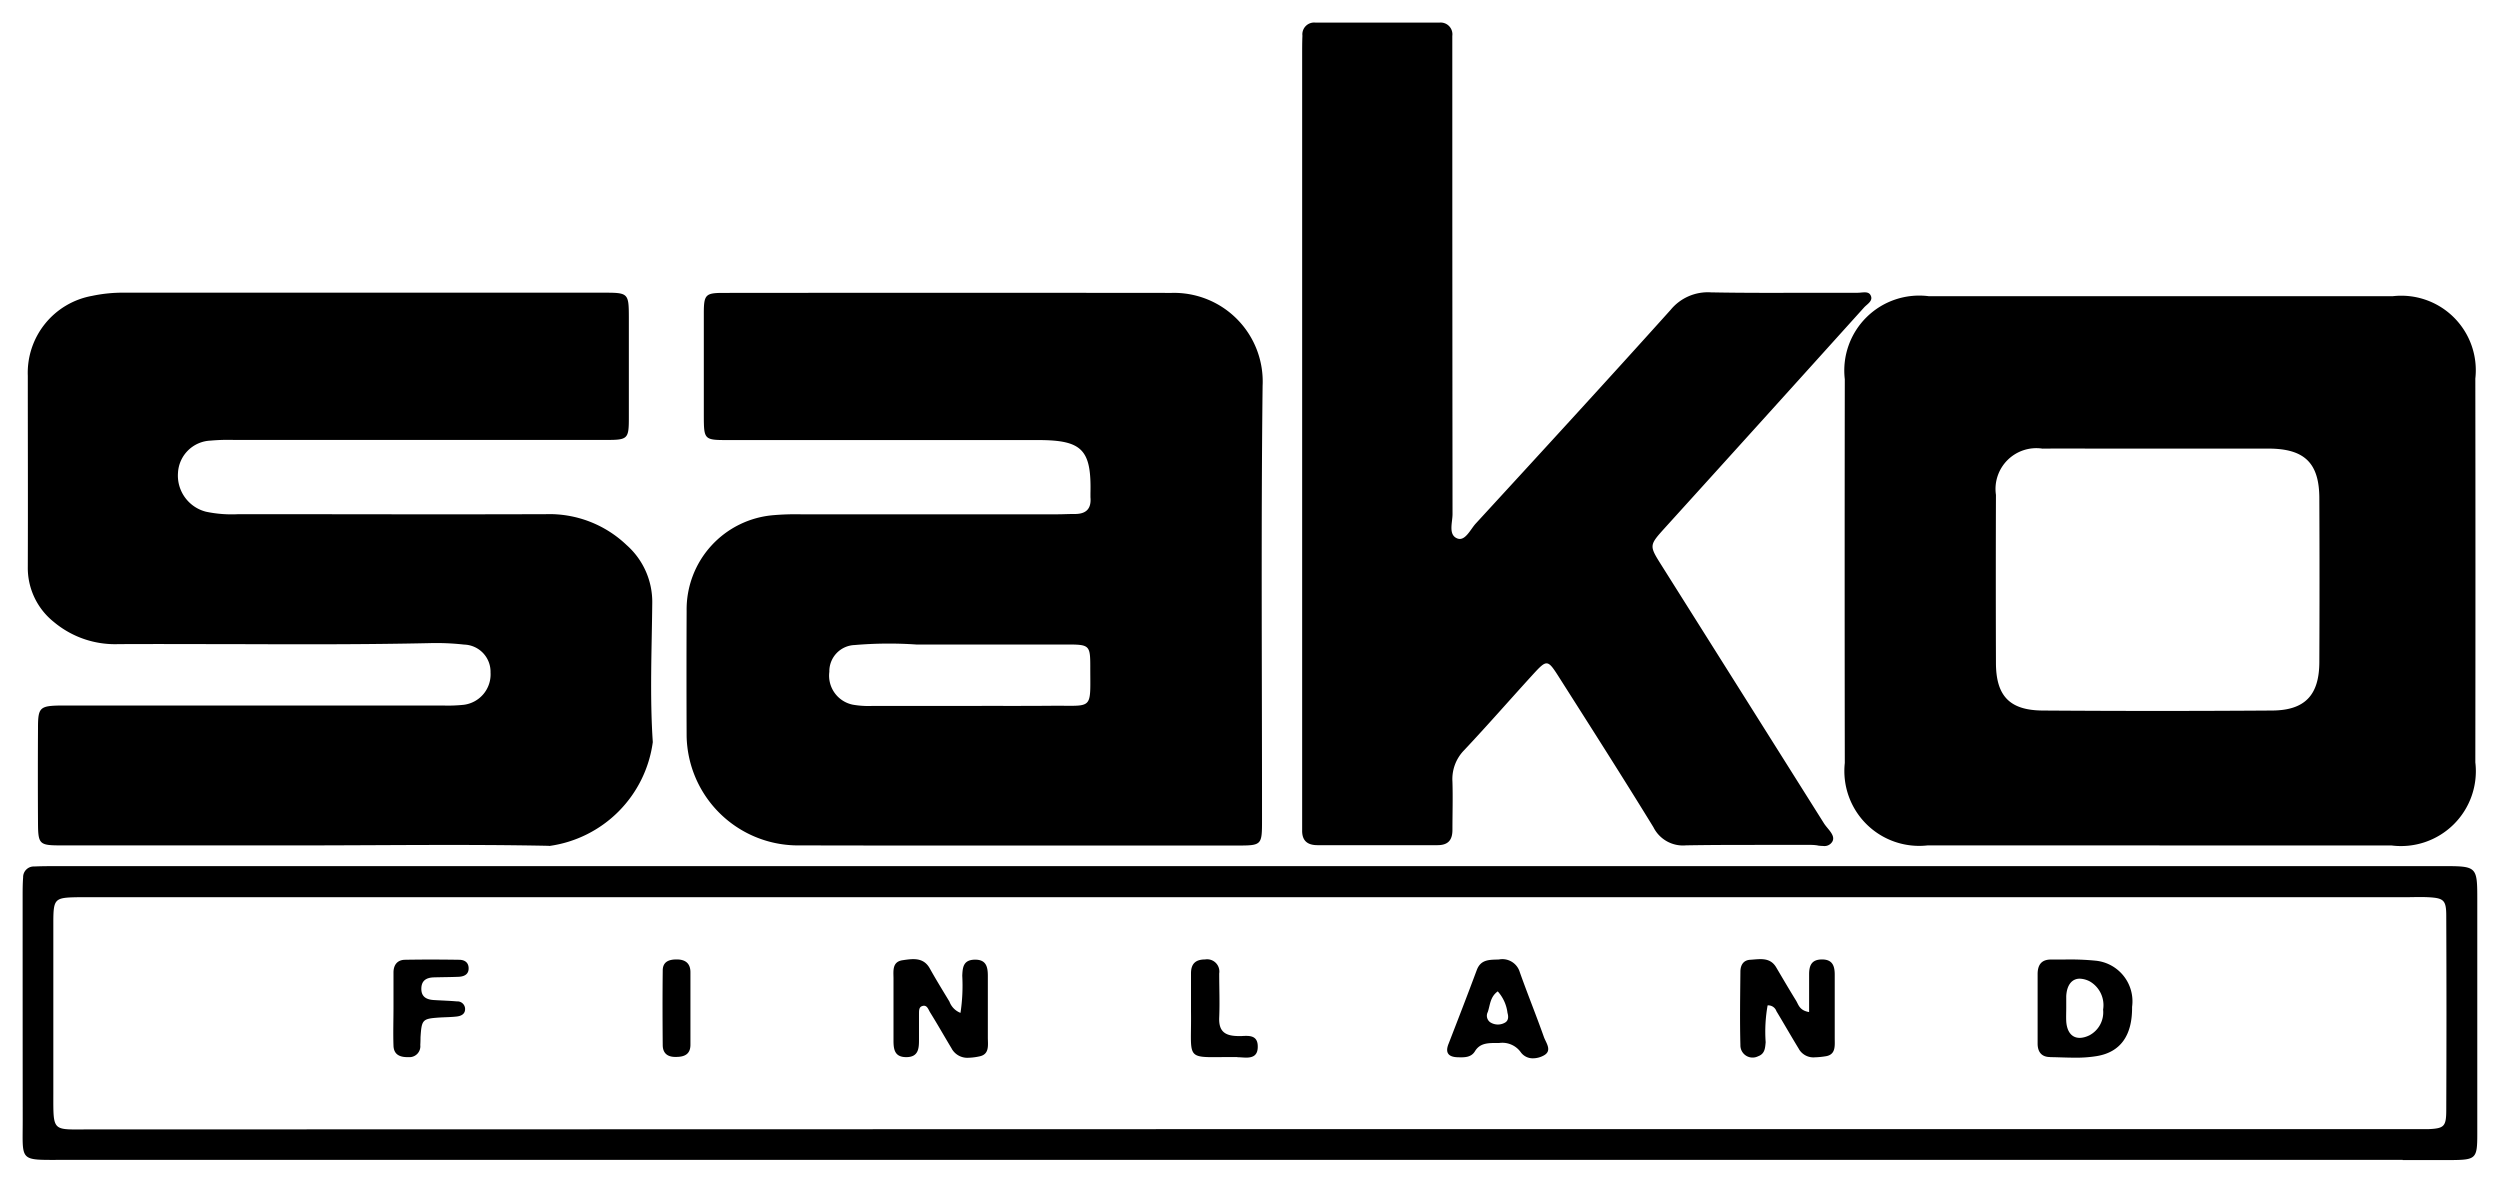
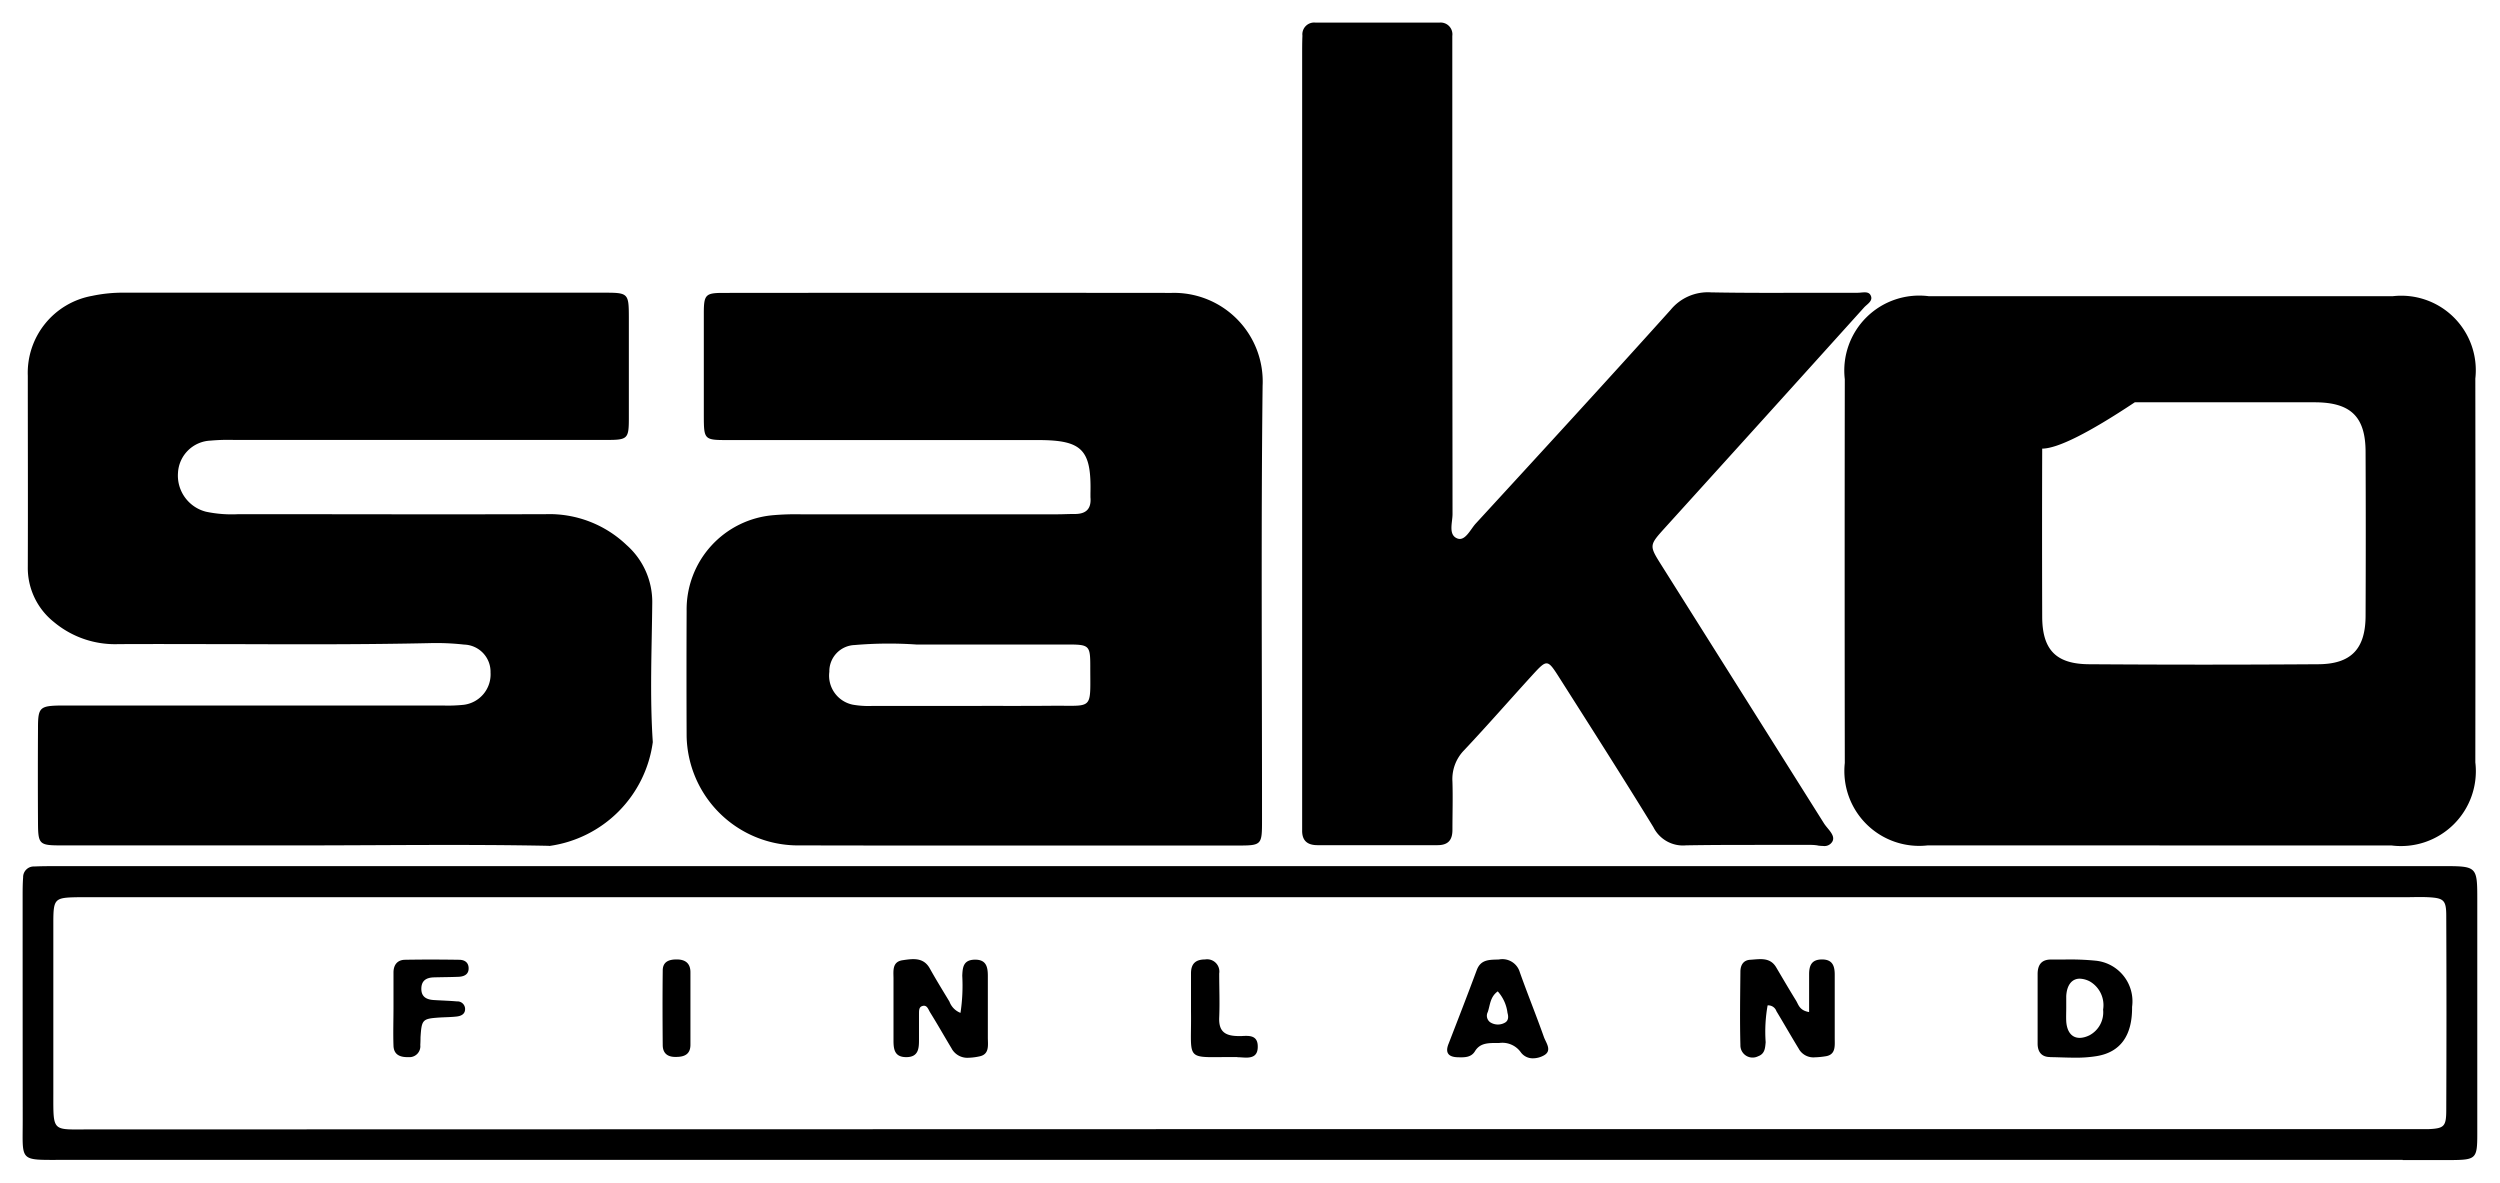
<svg xmlns="http://www.w3.org/2000/svg" viewBox="0 0 55.128 26.079" height="26.079" width="55.128">
-   <path stroke-width="1" stroke="rgba(0,0,0,0)" transform="translate(0.499 0.499)" d="M52.483,25.078H.88c-.97,0-.877.048-.878-.872Q0,21.739,0,19.273c0-.142,0-.284.011-.425a.235.235,0,0,1,.247-.24C.444,18.6.628,18.6.813,18.6H53.352c.775,0,.776,0,.776.758q0,2.574,0,5.147c0,.549-.028.572-.58.577H52.483ZM27.062,24.4h25.52c.156,0,.313,0,.468,0,.342-.016.392-.054.394-.407q.009-2.147,0-4.295c0-.35-.056-.393-.394-.412-.184-.009-.369,0-.554,0H1.627c-.143,0-.284,0-.426,0-.493.009-.522.035-.524.543,0,1.261,0,2.524,0,3.785,0,.86-.03.792.782.792Zm5.971-1.7a.5.5,0,0,0-.472-.2c-.234,0-.419-.009-.536.183-.086.141-.237.136-.38.132-.206-.006-.282-.1-.2-.3.209-.539.418-1.078.62-1.621.09-.244.287-.227.488-.235a.4.4,0,0,1,.461.279c.17.479.361.949.531,1.428.046.131.194.306-.005.411a.5.5,0,0,1-.232.061A.324.324,0,0,1,33.033,22.7Zm-.725-.882a.178.178,0,0,0,.052.224.313.313,0,0,0,.319.014c.09-.044.088-.139.064-.22a.863.863,0,0,0-.215-.474C32.357,21.485,32.361,21.666,32.308,21.819Zm-11.82.807c-.161-.267-.314-.538-.477-.8-.041-.066-.068-.179-.18-.137-.074.027-.063.118-.065.186,0,.183,0,.368,0,.552s-.006.382-.272.386-.291-.169-.29-.372c0-.453,0-.906,0-1.359,0-.165-.036-.371.2-.406.221-.032.459-.072.6.181s.287.489.433.731a.422.422,0,0,0,.244.249,4.009,4.009,0,0,0,.039-.82c.008-.18.021-.343.264-.353.26-.009.3.15.3.358,0,.452,0,.905,0,1.359,0,.164.042.372-.188.416a1.285,1.285,0,0,1-.242.03A.394.394,0,0,1,20.488,22.627Zm24.222.185c-.191,0-.278-.114-.277-.3,0-.269,0-.538,0-.807,0-.24,0-.481,0-.721,0-.2.081-.325.3-.322.093,0,.187,0,.281,0a5.762,5.762,0,0,1,.695.025.9.9,0,0,1,.807,1.019c.007.627-.253,1-.784,1.086a2.8,2.8,0,0,1-.472.034C45.074,22.824,44.892,22.814,44.71,22.812Zm.354-1.343c0,.085,0,.17,0,.255h0c0,.1-.005.2,0,.3.021.325.223.448.513.308a.574.574,0,0,0,.3-.566.605.605,0,0,0-.287-.618.511.511,0,0,0-.229-.064C45.19,21.082,45.076,21.221,45.064,21.469Zm-5.891,1.172c-.17-.278-.331-.561-.5-.841a.19.19,0,0,0-.194-.127,3.285,3.285,0,0,0-.043.812c-.012.13-.017.256-.167.31a.269.269,0,0,1-.39-.248c-.014-.538-.005-1.076,0-1.615,0-.143.062-.256.217-.265.207-.012.435-.065.572.167s.287.489.436.73c.057.091.074.22.29.256,0-.3,0-.562,0-.829,0-.2.055-.331.286-.331s.279.145.279.336c0,.468,0,.935,0,1.4,0,.167.029.368-.208.4a1.685,1.685,0,0,1-.227.022A.371.371,0,0,1,39.173,22.641Zm-12.39.172c-.12,0-.226,0-.319,0-.835.009-.686.019-.7-1,0-.029,0-.057,0-.085h0c0-.254,0-.507,0-.762,0-.211.1-.306.311-.306a.27.27,0,0,1,.311.309c0,.324.014.649,0,.973-.012.293.115.4.4.407.03,0,.063,0,.1,0,.165-.009.353-.019.35.237,0,.206-.126.239-.262.239C26.909,22.821,26.841,22.814,26.783,22.814Zm-12.668-.263c-.005-.548-.006-1.1,0-1.646,0-.2.145-.248.324-.244s.287.09.287.282c0,.267,0,.535,0,.8s0,.535,0,.8c0,.2-.122.264-.3.267h-.012C14.234,22.814,14.118,22.738,14.115,22.551Zm-5.937.012c-.01-.282,0-.566,0-.849h0c0-.255,0-.51,0-.765,0-.161.079-.278.254-.281.4-.007.794-.006,1.191,0,.109,0,.2.046.211.167.012.145-.084.2-.212.208-.184.008-.369.008-.553.013-.161.005-.275.065-.277.249s.118.241.276.251.34.015.51.03a.169.169,0,0,1,.178.149c.011.128-.082.173-.188.185-.126.014-.254.014-.381.022-.371.026-.388.044-.413.436q0,.085-.005.17a.241.241,0,0,1-.261.267H8.479C8.314,22.811,8.185,22.753,8.178,22.562Zm31.405-4.416a.988.988,0,0,0-.136-.012c-.362,0-.725,0-1.086,0-.561,0-1.122,0-1.682.01a.728.728,0,0,1-.718-.4c-.682-1.112-1.385-2.212-2.084-3.312-.249-.391-.265-.392-.574-.055-.507.555-1,1.121-1.517,1.67a.909.909,0,0,0-.257.692c.011.354,0,.708,0,1.063,0,.231-.1.339-.333.338q-1.32,0-2.641,0c-.227,0-.345-.1-.34-.331,0-.142,0-.284,0-.425V9.045q0-4.167,0-8.334c0-.142,0-.283.006-.425A.26.26,0,0,1,28.513,0q1.363,0,2.726,0a.259.259,0,0,1,.287.293c0,.141,0,.283,0,.425q0,5.06.005,10.12c0,.186-.1.461.11.538.17.061.284-.2.4-.328,1.439-1.567,2.879-3.134,4.3-4.715a1.061,1.061,0,0,1,.887-.385c.725.014,1.45.011,2.175.009q.531,0,1.063,0c.1,0,.228-.041.28.048.074.127-.071.2-.139.275q-2.194,2.435-4.394,4.862c-.348.386-.349.388-.073.826q1.791,2.843,3.581,5.688c.08.128.26.264.187.4a.2.2,0,0,1-.2.1A1.125,1.125,0,0,1,39.583,18.146Zm-27.989.008c-1.789-.036-3.579-.01-5.369-.009s-3.579,0-5.369,0c-.49,0-.514-.022-.517-.5q-.006-1.042,0-2.085c0-.462.038-.494.522-.5.626,0,1.25,0,1.875,0h6.52a3.307,3.307,0,0,0,.468-.015.676.676,0,0,0,.594-.714.6.6,0,0,0-.583-.614,5.5,5.5,0,0,0-.765-.032c-1.421.031-2.842.027-4.263.022-.866,0-1.731-.005-2.6,0a2.1,2.1,0,0,1-1.419-.489A1.525,1.525,0,0,1,.114,12c.005-1.4,0-2.808,0-4.212A1.724,1.724,0,0,1,1.534,6.025a3.261,3.261,0,0,1,.719-.07H12.821c.536,0,.546.012.547.551q0,1.106,0,2.212c0,.459-.025.484-.486.484q-4.111,0-8.224,0a4.282,4.282,0,0,0-.511.015.75.75,0,0,0-.721.708.822.822,0,0,0,.618.86,2.746,2.746,0,0,0,.72.054c2.259,0,4.517.008,6.776,0a2.465,2.465,0,0,1,1.779.682,1.672,1.672,0,0,1,.565,1.282c-.01,1.021-.056,2.046.012,3.062a2.671,2.671,0,0,1-2.278,2.29Zm35.527-.009q-2.557,0-5.113,0a1.65,1.65,0,0,1-1.827-1.817q-.006-4.232,0-8.463a1.652,1.652,0,0,1,1.855-1.83q5.113,0,10.225,0a1.643,1.643,0,0,1,1.824,1.816q.005,4.23,0,8.463a1.651,1.651,0,0,1-1.852,1.832H47.121Zm-2.587-8.75a.9.9,0,0,0-1.02,1.021q-.006,1.85,0,3.7c0,.732.3,1.049,1.026,1.055q2.535.018,5.07,0c.72-.006,1.031-.342,1.035-1.061q.008-1.807,0-3.615c0-.782-.325-1.1-1.126-1.1s-1.619,0-2.429,0h0l-1.534,0Q45.045,9.389,44.534,9.394ZM17.055,18.143a2.458,2.458,0,0,1-2.413-2.407q-.006-1.382,0-2.764a2.086,2.086,0,0,1,1.916-2.111,5.833,5.833,0,0,1,.6-.019q2.832,0,5.664,0c.128,0,.255-.008.383-.007.254,0,.364-.122.342-.37,0-.028,0-.057,0-.085.023-.965-.183-1.175-1.154-1.175H15.576c-.55,0-.553,0-.555-.541q0-1.126,0-2.253c0-.411.036-.451.429-.451q4.941-.005,9.881,0a1.955,1.955,0,0,1,2.012,2.048c-.036,3.189-.012,6.377-.013,9.566,0,.57,0,.572-.566.572H18.981Zm5.629-3.079c.1,0,.2,0,.277,0,.647.006.581.011.582-.868,0-.459-.023-.481-.48-.483-.517,0-1.034,0-1.551,0q-.9,0-1.809,0a8.9,8.9,0,0,0-1.359.012.579.579,0,0,0-.555.59.653.653,0,0,0,.517.725,2.021,2.021,0,0,0,.424.028c.694,0,1.389,0,2.084,0C21.436,15.065,22.06,15.07,22.684,15.064Z" data-sanitized-data-name="Trazado 14148" data-name="Trazado 14148" id="Trazado_14148" />
+   <path stroke-width="1" stroke="rgba(0,0,0,0)" transform="translate(0.499 0.499)" d="M52.483,25.078H.88c-.97,0-.877.048-.878-.872Q0,21.739,0,19.273c0-.142,0-.284.011-.425a.235.235,0,0,1,.247-.24C.444,18.6.628,18.6.813,18.6H53.352c.775,0,.776,0,.776.758q0,2.574,0,5.147c0,.549-.028.572-.58.577H52.483ZM27.062,24.4h25.52c.156,0,.313,0,.468,0,.342-.016.392-.054.394-.407q.009-2.147,0-4.295c0-.35-.056-.393-.394-.412-.184-.009-.369,0-.554,0H1.627c-.143,0-.284,0-.426,0-.493.009-.522.035-.524.543,0,1.261,0,2.524,0,3.785,0,.86-.03.792.782.792Zm5.971-1.7a.5.5,0,0,0-.472-.2c-.234,0-.419-.009-.536.183-.086.141-.237.136-.38.132-.206-.006-.282-.1-.2-.3.209-.539.418-1.078.62-1.621.09-.244.287-.227.488-.235a.4.4,0,0,1,.461.279c.17.479.361.949.531,1.428.046.131.194.306-.005.411a.5.5,0,0,1-.232.061A.324.324,0,0,1,33.033,22.7Zm-.725-.882a.178.178,0,0,0,.052.224.313.313,0,0,0,.319.014c.09-.044.088-.139.064-.22a.863.863,0,0,0-.215-.474C32.357,21.485,32.361,21.666,32.308,21.819Zm-11.82.807c-.161-.267-.314-.538-.477-.8-.041-.066-.068-.179-.18-.137-.074.027-.063.118-.065.186,0,.183,0,.368,0,.552s-.006.382-.272.386-.291-.169-.29-.372c0-.453,0-.906,0-1.359,0-.165-.036-.371.2-.406.221-.032.459-.072.6.181s.287.489.433.731a.422.422,0,0,0,.244.249,4.009,4.009,0,0,0,.039-.82c.008-.18.021-.343.264-.353.26-.009.3.15.3.358,0,.452,0,.905,0,1.359,0,.164.042.372-.188.416a1.285,1.285,0,0,1-.242.03A.394.394,0,0,1,20.488,22.627Zm24.222.185c-.191,0-.278-.114-.277-.3,0-.269,0-.538,0-.807,0-.24,0-.481,0-.721,0-.2.081-.325.3-.322.093,0,.187,0,.281,0a5.762,5.762,0,0,1,.695.025.9.9,0,0,1,.807,1.019c.007.627-.253,1-.784,1.086a2.8,2.8,0,0,1-.472.034C45.074,22.824,44.892,22.814,44.71,22.812Zm.354-1.343c0,.085,0,.17,0,.255h0c0,.1-.005.2,0,.3.021.325.223.448.513.308a.574.574,0,0,0,.3-.566.605.605,0,0,0-.287-.618.511.511,0,0,0-.229-.064C45.19,21.082,45.076,21.221,45.064,21.469Zm-5.891,1.172c-.17-.278-.331-.561-.5-.841a.19.19,0,0,0-.194-.127,3.285,3.285,0,0,0-.043.812c-.012.13-.017.256-.167.31a.269.269,0,0,1-.39-.248c-.014-.538-.005-1.076,0-1.615,0-.143.062-.256.217-.265.207-.012.435-.065.572.167s.287.489.436.73c.057.091.074.22.29.256,0-.3,0-.562,0-.829,0-.2.055-.331.286-.331s.279.145.279.336c0,.468,0,.935,0,1.4,0,.167.029.368-.208.4a1.685,1.685,0,0,1-.227.022A.371.371,0,0,1,39.173,22.641Zm-12.39.172c-.12,0-.226,0-.319,0-.835.009-.686.019-.7-1,0-.029,0-.057,0-.085h0c0-.254,0-.507,0-.762,0-.211.1-.306.311-.306a.27.27,0,0,1,.311.309c0,.324.014.649,0,.973-.012.293.115.4.4.407.03,0,.063,0,.1,0,.165-.009.353-.019.35.237,0,.206-.126.239-.262.239C26.909,22.821,26.841,22.814,26.783,22.814Zm-12.668-.263c-.005-.548-.006-1.1,0-1.646,0-.2.145-.248.324-.244s.287.09.287.282c0,.267,0,.535,0,.8s0,.535,0,.8c0,.2-.122.264-.3.267h-.012C14.234,22.814,14.118,22.738,14.115,22.551Zm-5.937.012c-.01-.282,0-.566,0-.849h0c0-.255,0-.51,0-.765,0-.161.079-.278.254-.281.4-.007.794-.006,1.191,0,.109,0,.2.046.211.167.012.145-.084.2-.212.208-.184.008-.369.008-.553.013-.161.005-.275.065-.277.249s.118.241.276.251.34.015.51.03a.169.169,0,0,1,.178.149c.011.128-.082.173-.188.185-.126.014-.254.014-.381.022-.371.026-.388.044-.413.436q0,.085-.005.17a.241.241,0,0,1-.261.267H8.479C8.314,22.811,8.185,22.753,8.178,22.562Zm31.405-4.416a.988.988,0,0,0-.136-.012c-.362,0-.725,0-1.086,0-.561,0-1.122,0-1.682.01a.728.728,0,0,1-.718-.4c-.682-1.112-1.385-2.212-2.084-3.312-.249-.391-.265-.392-.574-.055-.507.555-1,1.121-1.517,1.67a.909.909,0,0,0-.257.692c.011.354,0,.708,0,1.063,0,.231-.1.339-.333.338q-1.32,0-2.641,0c-.227,0-.345-.1-.34-.331,0-.142,0-.284,0-.425V9.045q0-4.167,0-8.334c0-.142,0-.283.006-.425A.26.26,0,0,1,28.513,0q1.363,0,2.726,0a.259.259,0,0,1,.287.293c0,.141,0,.283,0,.425q0,5.06.005,10.12c0,.186-.1.461.11.538.17.061.284-.2.4-.328,1.439-1.567,2.879-3.134,4.3-4.715a1.061,1.061,0,0,1,.887-.385c.725.014,1.45.011,2.175.009q.531,0,1.063,0c.1,0,.228-.041.28.048.074.127-.071.2-.139.275q-2.194,2.435-4.394,4.862c-.348.386-.349.388-.073.826q1.791,2.843,3.581,5.688c.08.128.26.264.187.4a.2.2,0,0,1-.2.1A1.125,1.125,0,0,1,39.583,18.146Zm-27.989.008c-1.789-.036-3.579-.01-5.369-.009s-3.579,0-5.369,0c-.49,0-.514-.022-.517-.5q-.006-1.042,0-2.085c0-.462.038-.494.522-.5.626,0,1.25,0,1.875,0h6.52a3.307,3.307,0,0,0,.468-.015.676.676,0,0,0,.594-.714.6.6,0,0,0-.583-.614,5.5,5.5,0,0,0-.765-.032c-1.421.031-2.842.027-4.263.022-.866,0-1.731-.005-2.6,0a2.1,2.1,0,0,1-1.419-.489A1.525,1.525,0,0,1,.114,12c.005-1.4,0-2.808,0-4.212A1.724,1.724,0,0,1,1.534,6.025a3.261,3.261,0,0,1,.719-.07H12.821c.536,0,.546.012.547.551q0,1.106,0,2.212c0,.459-.025.484-.486.484q-4.111,0-8.224,0a4.282,4.282,0,0,0-.511.015.75.75,0,0,0-.721.708.822.822,0,0,0,.618.86,2.746,2.746,0,0,0,.72.054c2.259,0,4.517.008,6.776,0a2.465,2.465,0,0,1,1.779.682,1.672,1.672,0,0,1,.565,1.282c-.01,1.021-.056,2.046.012,3.062a2.671,2.671,0,0,1-2.278,2.29Zm35.527-.009q-2.557,0-5.113,0a1.65,1.65,0,0,1-1.827-1.817q-.006-4.232,0-8.463a1.652,1.652,0,0,1,1.855-1.83q5.113,0,10.225,0a1.643,1.643,0,0,1,1.824,1.816q.005,4.23,0,8.463a1.651,1.651,0,0,1-1.852,1.832H47.121Zm-2.587-8.75q-.006,1.85,0,3.7c0,.732.3,1.049,1.026,1.055q2.535.018,5.07,0c.72-.006,1.031-.342,1.035-1.061q.008-1.807,0-3.615c0-.782-.325-1.1-1.126-1.1s-1.619,0-2.429,0h0l-1.534,0Q45.045,9.389,44.534,9.394ZM17.055,18.143a2.458,2.458,0,0,1-2.413-2.407q-.006-1.382,0-2.764a2.086,2.086,0,0,1,1.916-2.111,5.833,5.833,0,0,1,.6-.019q2.832,0,5.664,0c.128,0,.255-.008.383-.007.254,0,.364-.122.342-.37,0-.028,0-.057,0-.085.023-.965-.183-1.175-1.154-1.175H15.576c-.55,0-.553,0-.555-.541q0-1.126,0-2.253c0-.411.036-.451.429-.451q4.941-.005,9.881,0a1.955,1.955,0,0,1,2.012,2.048c-.036,3.189-.012,6.377-.013,9.566,0,.57,0,.572-.566.572H18.981Zm5.629-3.079c.1,0,.2,0,.277,0,.647.006.581.011.582-.868,0-.459-.023-.481-.48-.483-.517,0-1.034,0-1.551,0q-.9,0-1.809,0a8.9,8.9,0,0,0-1.359.012.579.579,0,0,0-.555.59.653.653,0,0,0,.517.725,2.021,2.021,0,0,0,.424.028c.694,0,1.389,0,2.084,0C21.436,15.065,22.06,15.07,22.684,15.064Z" data-sanitized-data-name="Trazado 14148" data-name="Trazado 14148" id="Trazado_14148" />
</svg>